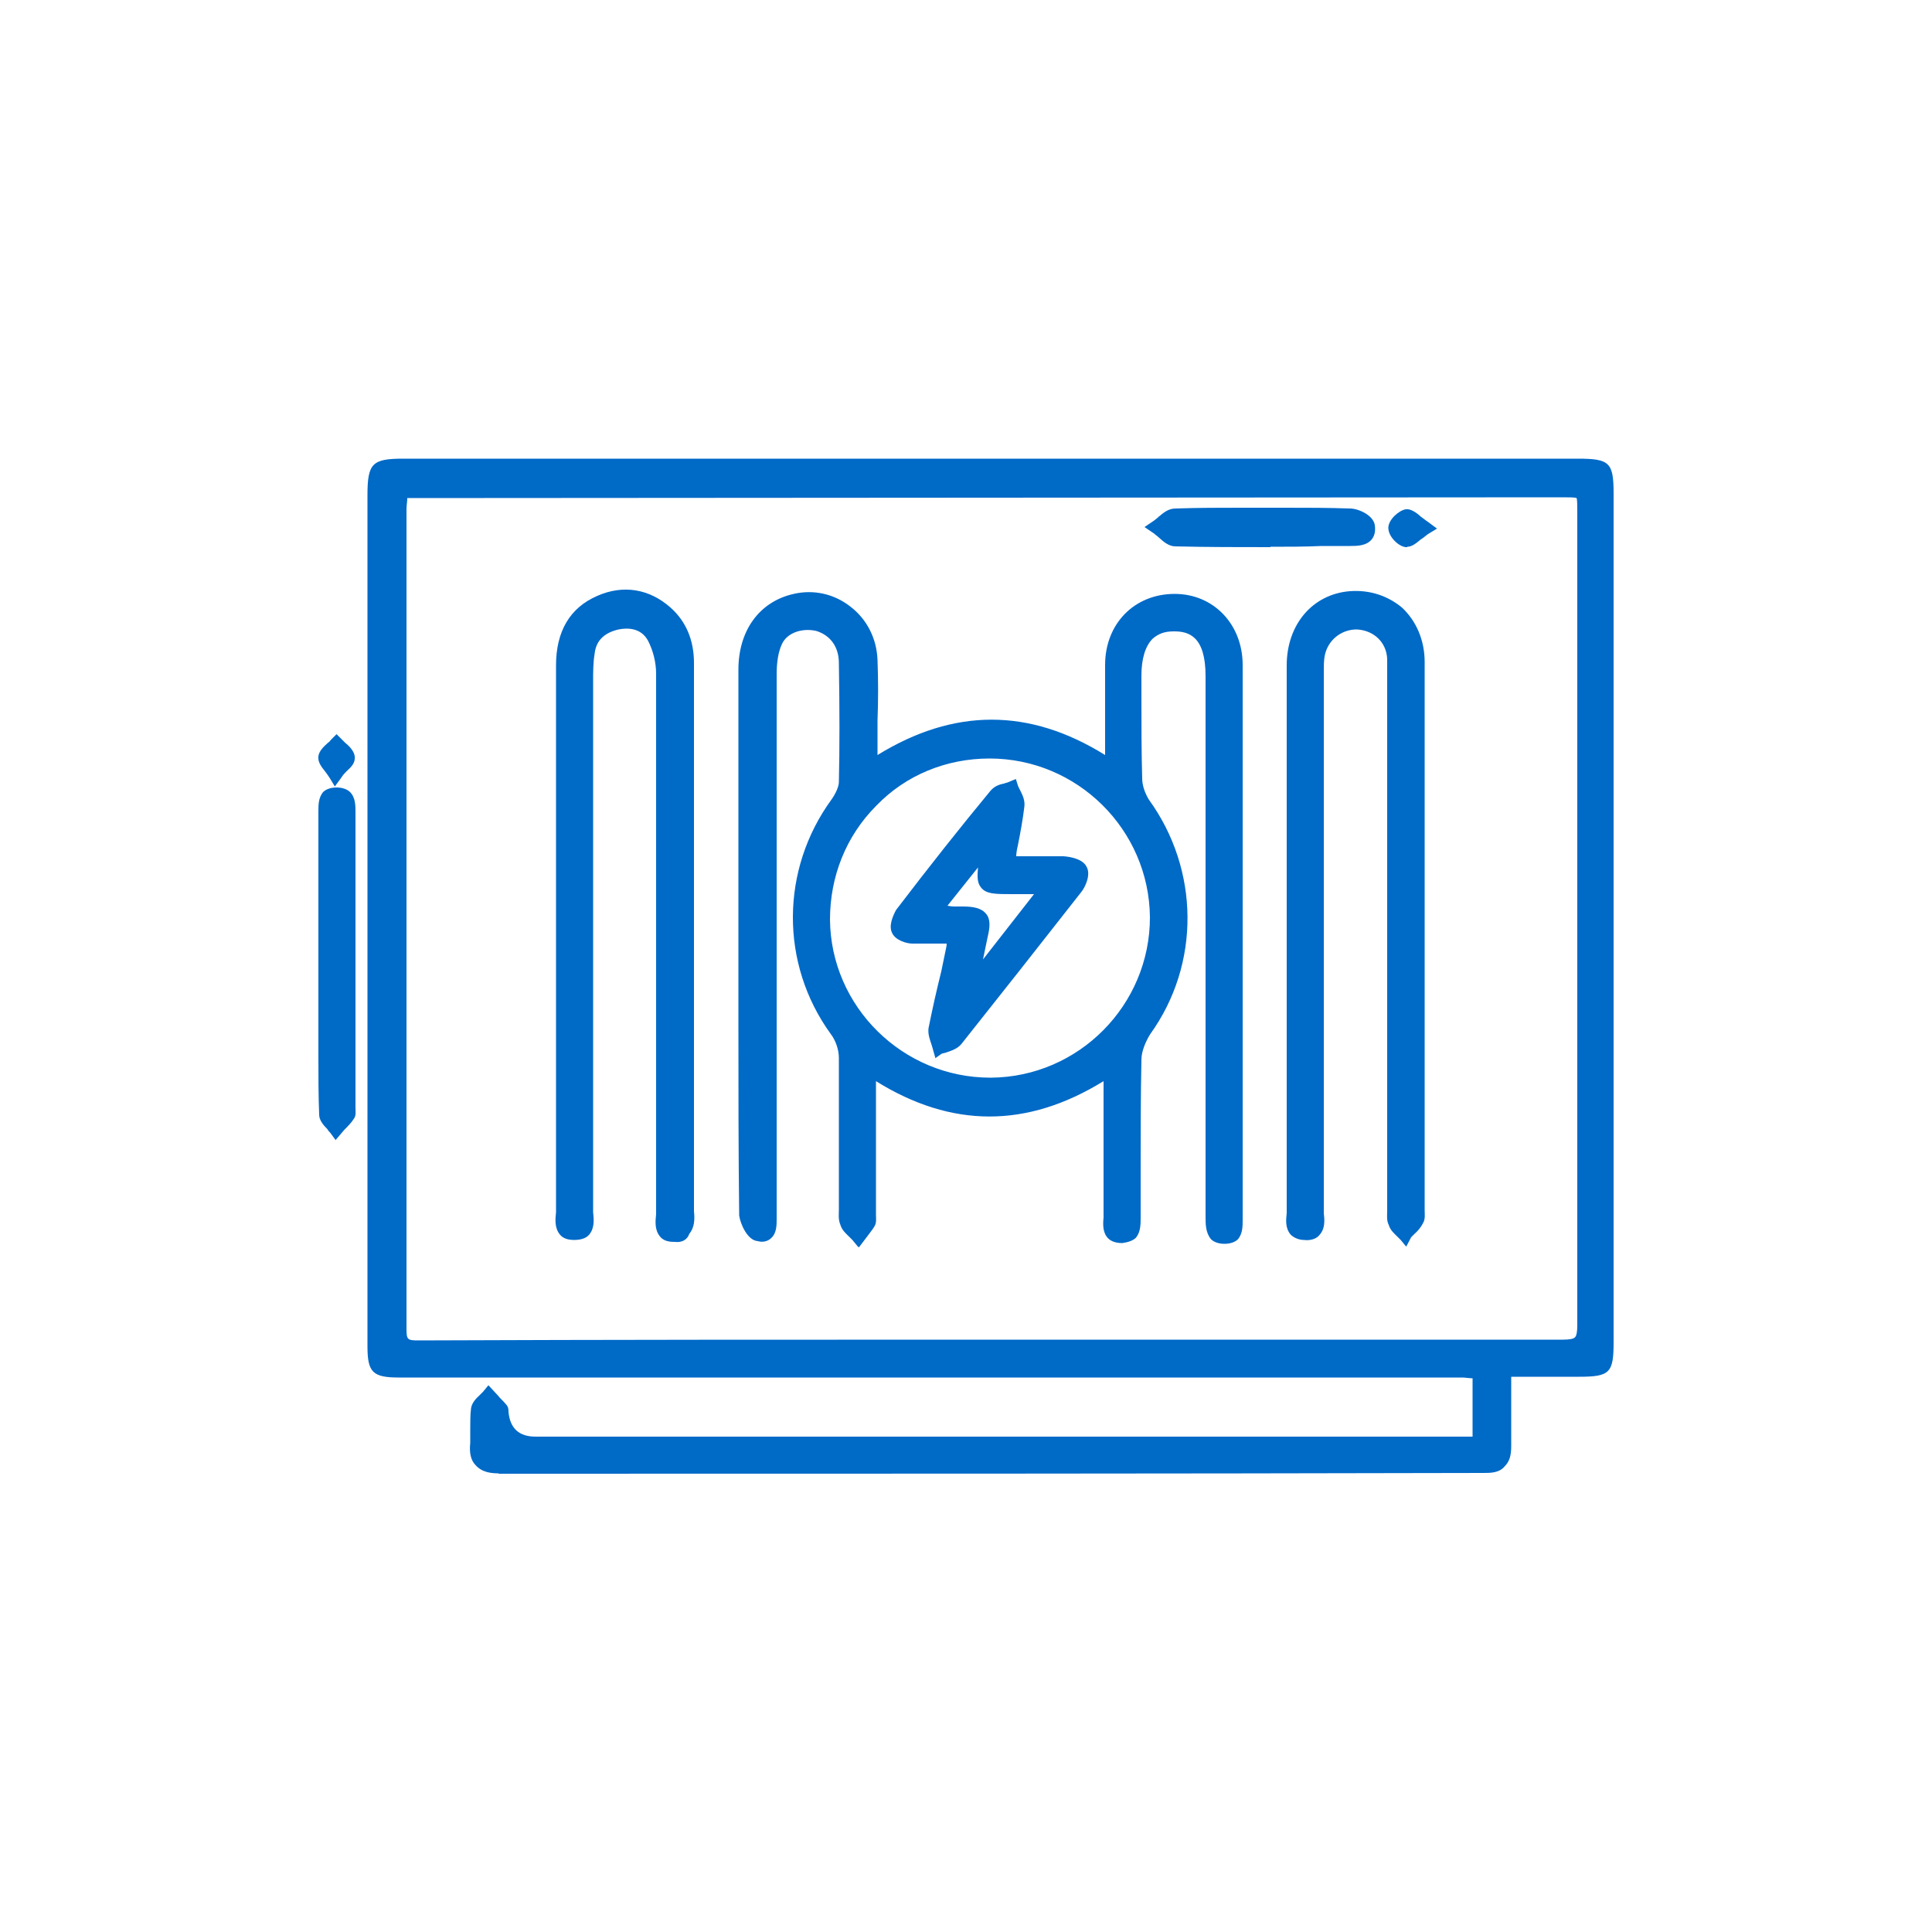
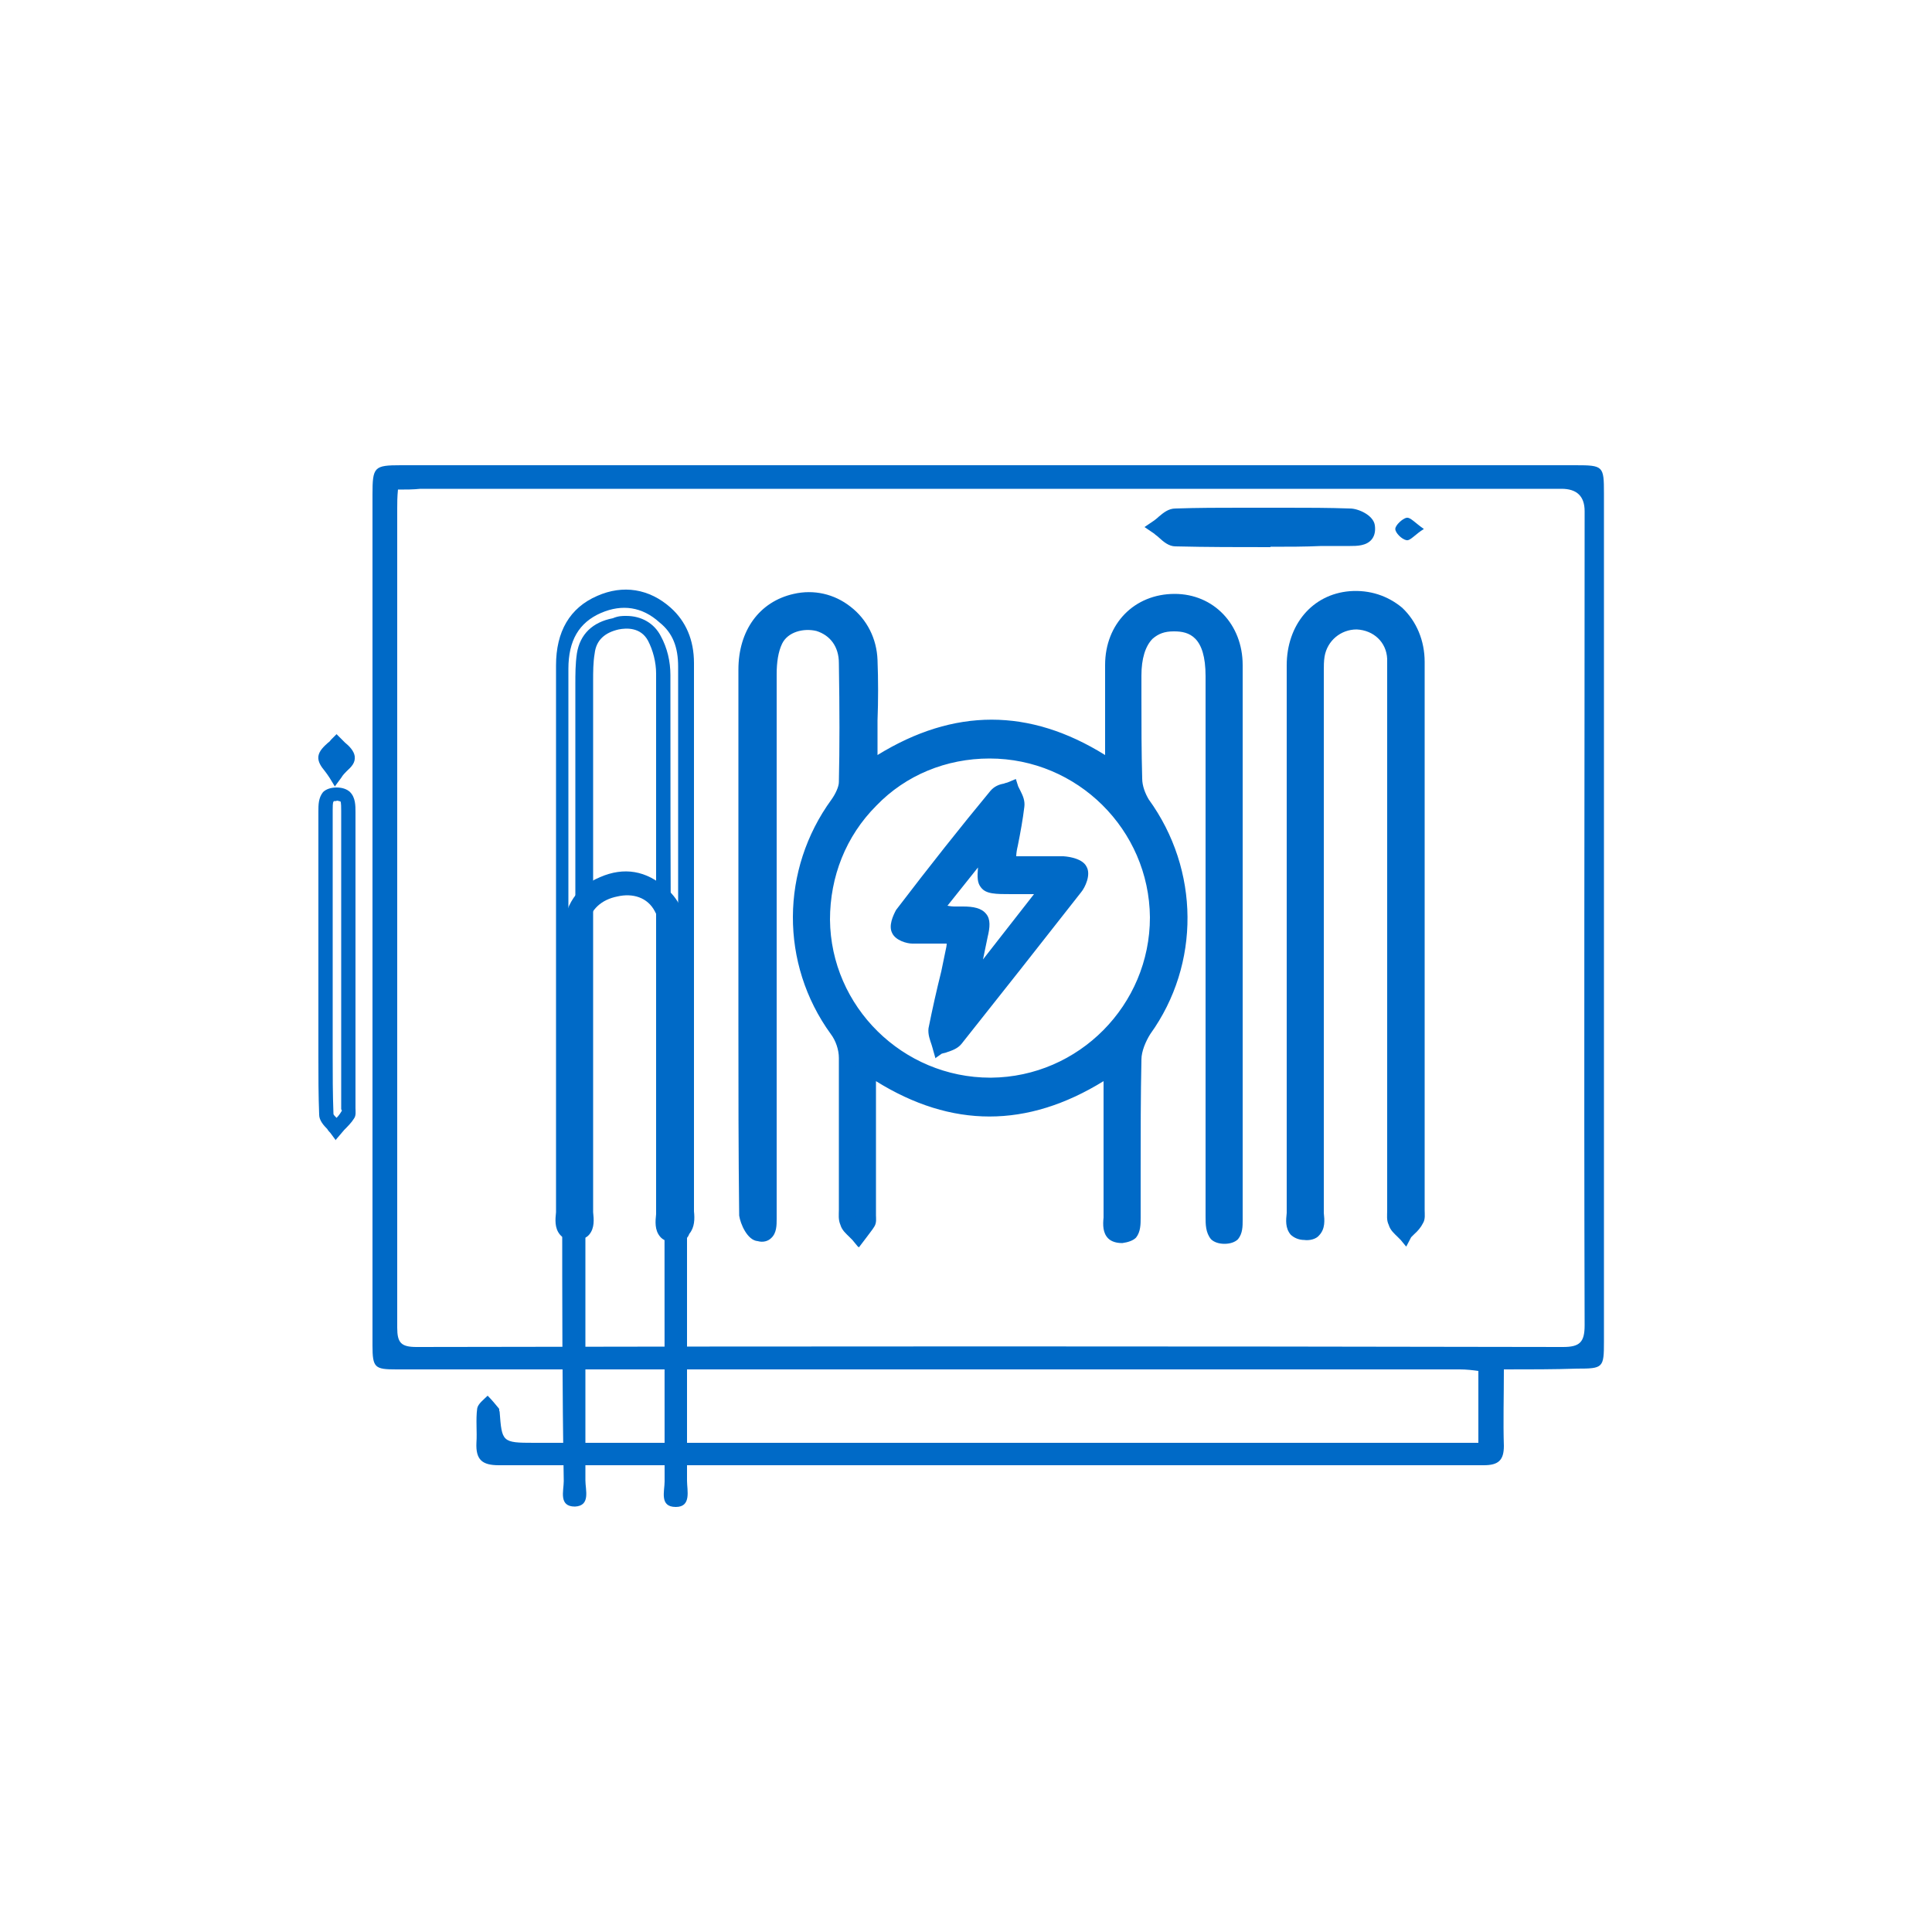
<svg xmlns="http://www.w3.org/2000/svg" id="Capa_1" data-name="Capa 1" viewBox="0 0 50 50">
  <defs>
    <style> .cls-1 { fill: #006ac7; stroke-width: 0px; } </style>
  </defs>
  <g id="VqVVOR">
    <g>
      <g>
        <path class="cls-1" d="m38.92,35.44c0,.72-.02,1.36,0,1.98,0,.37-.14.5-.52.5H12.91c-.43,0-.6-.14-.58-.58.02-.29-.02-.6.02-.89.02-.12.17-.23.27-.33.1.1.21.23.29.33.02.02,0,.06.02.08.06.79.06.81.89.81h24.44v-1.86c-.14-.02-.31-.04-.48-.04H10.26c-.56,0-.62-.04-.62-.62V12.8c0-.72.04-.76.74-.76h30.39c.72,0,.74.02.74.72v21.96c0,.68-.02.7-.7.7-.58.02-1.22.02-1.9.02ZM10.3,12.66c-.02.21-.02.35-.02.5v21.2c0,.39.1.5.5.5,9.9-.02,19.77-.02,29.67,0,.43,0,.56-.12.56-.56-.02-7.02,0-14.05,0-21.07q0-.58-.6-.58H10.88c-.19.02-.37.02-.58.02Z" />
-         <path class="cls-1" d="m12.91,38.13c-.19,0-.43-.02-.6-.21-.12-.12-.17-.31-.14-.58v-.37c0-.17,0-.35.02-.52.02-.14.12-.25.23-.35l.08-.08.14-.17.25.27c.06.08.14.14.21.23.06.06.06.14.06.19q.06.64.7.64h24.25v-1.51c-.08,0-.19-.02-.27-.02H10.32c-.68,0-.81-.14-.81-.81V12.82c0-.83.12-.95.93-.95h30.39c.83,0,.93.1.93.91v21.96c0,.79-.1.89-.89.89h-1.76v1.8c0,.23-.04.39-.17.52-.14.17-.37.17-.54.17-8.51.02-17,.02-25.51.02Zm-.29-1.71s-.06.08-.08.08c-.02.14-.02.29-.02.45v.41c-.02.14,0,.25.04.29.04.06.17.08.33.08,8.49-.02,17,0,25.49,0,.14,0,.23-.02.27-.06.04-.04.06-.17.04-.25-.02-.45,0-.89,0-1.36v-.83h2.13q.52,0,.52-.52V12.76q0-.54-.56-.54H10.43q-.56,0-.56.58v22.02q0,.41.43.41h27.52c.1,0,.21,0,.33.02l.33.02v2.23H13.84c-.93,0-1.01-.08-1.09-.97v-.02s-.08-.06-.12-.1Zm27.81-1.36c-9.83-.02-19.81-.02-29.67,0-.5,0-.68-.19-.68-.68V13.17c0-.1,0-.19.02-.31l.02-.37h30.24c.68,0,.79.08.79.79v21.07c0,.19-.02.41-.17.58-.12.1-.35.12-.56.12Zm-14.81-.39h14.83c.17,0,.27-.02.31-.06s.06-.14.06-.31V13.26c0-.17,0-.35-.02-.37s-.21-.02-.37-.02l-29.89.02c0,.1-.02.19-.02.29v21.2c0,.29.02.31.31.31,4.88-.02,9.83-.02,14.79-.02Z" />
      </g>
      <g>
-         <path class="cls-1" d="m8.42,24.85v-3.8c0-.21-.06-.5.29-.5s.31.29.31.52v7.56c0,.08.02.17,0,.23-.08.12-.21.25-.31.37-.1-.14-.27-.27-.27-.39-.02-.66-.02-1.34-.02-2v-1.98Z" />
        <path class="cls-1" d="m8.69,29.51l-.14-.19s-.06-.06-.08-.1c-.1-.1-.21-.23-.21-.37-.02-.5-.02-1.01-.02-1.51v-6.34c0-.17,0-.35.12-.5.08-.08.21-.12.35-.12h0c.14,0,.27.04.35.12.14.14.14.35.14.52v7.66c0,.08.02.19-.04.27-.06.1-.17.21-.25.29l-.23.27Zm.02-8.78h0c-.06,0-.08,0-.08.02-.02.02-.02.14-.02.21v6.36c0,.5,0,.99.02,1.51,0,.02.04.06.08.1.06-.06.1-.12.14-.19,0,0-.02-.02-.02-.04v-7.71c0-.08,0-.23-.02-.25-.02,0-.06-.02-.1-.02Z" />
      </g>
      <g>
        <path class="cls-1" d="m8.69,20.03c-.12-.21-.29-.33-.27-.45.02-.1.19-.21.29-.31.1.1.27.21.29.35.02.08-.17.21-.31.41Z" />
        <path class="cls-1" d="m8.67,20.36l-.14-.23c-.04-.06-.08-.12-.12-.17-.1-.12-.19-.25-.17-.39s.14-.25.25-.35c.04-.02.06-.06.08-.08l.14-.14.14.14.08.08c.1.08.23.21.25.35.02.17-.08.27-.21.39-.04.04-.1.1-.14.17l-.17.23Zm-.06-.74s.06.06.1.1h0s.06-.06.08-.1l-.1-.1s-.08.08-.08.1h0Z" />
      </g>
      <g>
        <path class="cls-1" d="m28.75,27.61c-2.13,1.43-4.15,1.43-6.24,0-.02.23-.02.37-.02.54v3.22c0,.08.02.19-.02.27-.06.12-.19.23-.27.35-.1-.1-.23-.21-.29-.33-.04-.12-.02-.29-.02-.43,0-1.26.02-2.54,0-3.8,0-.25-.1-.54-.25-.72-1.26-1.76-1.26-4.11.02-5.85.12-.17.23-.37.23-.56.02-1.03.02-2.07,0-3.08,0-.52-.29-.89-.72-1.01-.43-.12-.93.04-1.12.43-.12.25-.17.58-.17.87-.02,4.11,0,8.2,0,12.31v1.69c0,.21.04.52-.29.48-.12-.02-.29-.31-.29-.48-.02-2.02-.02-4.05-.02-6.09v-8.06c0-.93.48-1.59,1.26-1.78.97-.21,1.9.52,1.92,1.53.02.76,0,1.53,0,2.27v.54c2.11-1.43,4.15-1.43,6.22-.02.02-.14.04-.25.04-.35v-2.33c0-.97.7-1.67,1.61-1.65.91,0,1.57.7,1.57,1.65v14.28c0,.21.06.5-.27.52-.33,0-.33-.27-.33-.52v-13.97c0-.91-.31-1.34-.99-1.36-.66,0-1.01.45-1.01,1.34s-.02,1.8,0,2.69c0,.23.08.48.21.64,1.28,1.76,1.3,4.09.04,5.87-.14.21-.25.52-.25.76-.02,1.32-.02,2.64-.02,3.99,0,.23.06.54-.29.56-.37,0-.31-.33-.31-.58v-3.22c.06-.21.06-.37.06-.6Zm1.2-3.88c-.02-2.4-1.94-4.3-4.34-4.3s-4.34,1.96-4.32,4.36c.02,2.38,1.98,4.3,4.36,4.28,2.4,0,4.32-1.94,4.3-4.34Z" />
        <path class="cls-1" d="m22.2,32.26l-.14-.17-.08-.08c-.08-.08-.19-.17-.23-.31-.06-.14-.04-.27-.04-.39v-3.93c0-.21-.08-.45-.21-.62-1.32-1.82-1.3-4.26.02-6.07.1-.14.19-.33.19-.45.02-.89.02-1.84,0-3.08,0-.43-.23-.72-.58-.83-.33-.08-.74.02-.89.33-.1.21-.14.48-.14.79v14.09c0,.17,0,.37-.14.5-.08.08-.21.12-.35.08-.27-.02-.45-.45-.48-.66-.02-1.65-.02-3.31-.02-4.94v-9.19c0-1.01.54-1.76,1.43-1.96.52-.12,1.05,0,1.47.33.43.33.68.83.7,1.38.02.52.02,1.05,0,1.57v.89c1.98-1.22,3.93-1.22,5.89,0v-2.33c0-1.07.76-1.84,1.8-1.84h0c1.01,0,1.76.79,1.76,1.84v14.36c0,.17,0,.35-.12.5-.08.08-.21.12-.35.12s-.27-.04-.35-.12c-.14-.17-.14-.39-.14-.58v-13.99c0-1.03-.43-1.16-.81-1.16h-.02c-.23,0-.39.06-.54.19-.19.19-.29.52-.29.95v.58c0,.68,0,1.4.02,2.09,0,.19.08.39.17.54,1.32,1.82,1.34,4.26.04,6.07-.12.19-.23.45-.23.66-.02.95-.02,1.9-.02,2.85v1.24c0,.17,0,.37-.12.52-.08.08-.21.12-.35.14h-.02c-.14,0-.27-.04-.35-.12-.14-.14-.14-.35-.12-.54v-3.53c-1.98,1.22-3.93,1.22-5.89,0v3.47c0,.08.02.19-.04.29s-.14.19-.21.29l-.19.25Zm8.14-16.32s.02,0,0,0c.79,0,1.2.54,1.2,1.55v13.97c0,.12,0,.27.04.31.02.02.04.02.08.02s.06,0,.06-.02c.02-.02.02-.17.02-.23v-14.36c0-.85-.58-1.45-1.38-1.47h0c-.81,0-1.4.62-1.43,1.47v2.31c0,.08-.02.17-.02.25l-.06.43-.25-.17c-2-1.36-3.97-1.34-6.01.02l-.29.21v-3.18c-.02-.43-.21-.83-.56-1.09-.33-.25-.74-.35-1.14-.25-.7.14-1.12.74-1.12,1.59v9.19c0,1.65,0,3.28.02,4.94,0,.08.1.27.17.31h.02s.02-.14.02-.21v-14.07c0-.25.04-.62.19-.95.23-.45.79-.68,1.34-.54.52.14.85.6.87,1.2.02,1.24,0,2.21,0,3.1,0,.29-.19.56-.25.66-1.24,1.67-1.24,3.95-.02,5.62.17.23.27.56.29.83.02.91.02,1.82,0,2.75v1.22c0,.08,0,.19.02.23s.06.08.1.12c.04-.06.08-.1.12-.17v-3.41c0-.1,0-.23.02-.35l.02-.52.27.19c2,1.36,3.99,1.36,6.03,0l.29-.21v4.24c0,.08,0,.23.02.25,0,0,.04.02.1.02.04,0,.08-.02.08-.02.02-.02.02-.17.02-.25v-1.24c0-.95,0-1.9.02-2.85,0-.29.12-.62.29-.87,1.2-1.69,1.18-3.97-.04-5.64-.14-.21-.25-.5-.25-.76-.02-.7-.02-1.43-.02-2.11v-.58c0-.56.12-.97.39-1.22.12-.17.39-.27.7-.27Zm-4.71,12.33c-2.48,0-4.5-2-4.52-4.46,0-1.22.45-2.36,1.3-3.22s1.98-1.34,3.2-1.34h0c2.48,0,4.5,2,4.52,4.48h0c.02,2.48-2,4.52-4.48,4.54,0,0-.02,0-.02,0Zm-.02-8.64h0c-1.12,0-2.17.43-2.93,1.22-.79.79-1.2,1.84-1.2,2.95.02,2.25,1.88,4.09,4.15,4.09h.02c2.27-.02,4.11-1.88,4.11-4.15h0c-.02-2.27-1.88-4.11-4.15-4.11Z" />
      </g>
      <g>
        <path class="cls-1" d="m36.68,24.31v6.98c0,.12.04.25-.02.35-.06.12-.19.23-.29.33-.1-.1-.23-.21-.29-.33-.04-.1-.02-.27-.02-.39v-14.17c-.04-.54-.43-.91-.95-.93s-.95.35-1.01.87c-.02.19-.02.35-.02.54v13.78c0,.25.12.66-.31.64-.37-.02-.27-.39-.27-.64v-14.05c0-.97.58-1.65,1.45-1.74.97-.08,1.74.64,1.74,1.65,0,2.38,0,4.73,0,7.11h0Z" />
        <path class="cls-1" d="m36.39,32.26l-.14-.17-.08-.08c-.08-.08-.19-.17-.23-.31-.06-.12-.04-.25-.04-.37v-14.28c-.02-.43-.35-.74-.79-.76-.41,0-.76.29-.83.7-.02.12-.02.25-.02.37v14.03c.02.19.04.41-.12.58-.08.1-.25.14-.39.12-.14,0-.27-.06-.35-.14-.14-.17-.12-.37-.1-.56v-14.17c0-1.05.66-1.84,1.63-1.92.52-.04.99.12,1.36.43.37.35.58.85.58,1.4v14.19c0,.1.02.23-.04.33-.06.12-.14.21-.23.29l-.08.08-.12.23Zm-1.3-16.55h-.14c-.79.06-1.28.68-1.28,1.55v14.19c0,.08-.02.25.02.29.02.02.06.02.1.02.06,0,.08,0,.08-.02.04-.04.02-.19.02-.27v-14.07c0-.14,0-.29.02-.43.08-.6.58-1.03,1.18-1.03h.04c.62.02,1.09.5,1.14,1.12v14.5s.06.08.1.14c.04-.04.08-.1.1-.14v-14.36c0-.45-.17-.85-.45-1.12-.25-.25-.58-.37-.93-.37Z" />
      </g>
      <g>
-         <path class="cls-1" d="m14.56,24.31v-7.02c0-.74.27-1.32.97-1.61.62-.27,1.2-.17,1.71.29.39.33.54.79.54,1.28v14.05c0,.25.12.68-.29.68-.43,0-.29-.41-.29-.66,0-4.61,0-9.21-.02-13.82,0-.31-.08-.66-.23-.93-.19-.37-.58-.48-.97-.39-.41.08-.7.33-.79.76-.04.25-.04.5-.04.76v13.59c0,.25.14.66-.27.68-.43,0-.29-.41-.29-.66-.04-2.36-.04-4.67-.04-7h0Z" />
+         <path class="cls-1" d="m14.56,24.31c0-.74.27-1.32.97-1.61.62-.27,1.2-.17,1.71.29.39.33.54.79.54,1.28v14.05c0,.25.12.68-.29.68-.43,0-.29-.41-.29-.66,0-4.61,0-9.21-.02-13.82,0-.31-.08-.66-.23-.93-.19-.37-.58-.48-.97-.39-.41.08-.7.33-.79.76-.04.25-.04.5-.04.76v13.59c0,.25.14.66-.27.68-.43,0-.29-.41-.29-.66-.04-2.36-.04-4.67-.04-7h0Z" />
        <path class="cls-1" d="m17.45,32.14c-.17,0-.29-.04-.37-.14-.14-.17-.12-.39-.1-.58v-13.99c0-.29-.08-.6-.21-.85-.19-.35-.56-.33-.76-.29-.35.08-.58.27-.62.62-.04.23-.04.48-.04.72v13.74c.02.19.04.41-.1.58-.08.1-.23.14-.39.14s-.29-.04-.37-.14c-.14-.17-.12-.39-.1-.58v-14.15c0-.87.35-1.49,1.07-1.8.66-.29,1.34-.19,1.9.31.39.35.6.83.6,1.43v14.19c.02.19.02.41-.12.58-.06.17-.21.23-.37.21Zm-1.24-16.2c.39,0,.72.19.89.52.17.31.25.66.25,1.01,0,2.71,0,5.41.02,8.14v5.7c0,.06,0,.1-.02.17,0,.08-.02.25,0,.29,0,0,.04.02.1.02.04,0,.08,0,.08-.02.04-.04.02-.21.02-.31v-14.21c0-.5-.14-.87-.48-1.14-.45-.41-.97-.48-1.51-.25-.58.25-.85.72-.85,1.45v14.17c0,.08-.02.25,0,.29,0,0,.04.02.1.02s.08-.02.1-.02c.04-.04.02-.19,0-.29,0-.06-.02-.12-.02-.19v-13.59c0-.25,0-.52.04-.79.08-.5.41-.81.93-.91.14-.06.25-.06.33-.06Z" />
      </g>
      <g>
        <path class="cls-1" d="m32.72,13.38c.74,0,1.49-.02,2.23.02.17,0,.43.14.45.27.06.31-.23.31-.45.31-1.51,0-3.02,0-4.5-.02-.14,0-.31-.19-.45-.29.14-.1.31-.27.45-.29h2.27Z" />
        <path class="cls-1" d="m32.88,14.16c-.83,0-1.63,0-2.46-.02-.17,0-.31-.12-.43-.23-.04-.04-.08-.06-.12-.1l-.25-.17.25-.17s.08-.06.12-.1c.12-.1.25-.21.43-.21.58-.02,1.16-.02,1.69-.02h1.18c.54,0,1.09,0,1.65.02.21,0,.6.17.64.43.02.14,0,.27-.08.37-.14.17-.39.17-.56.17h-.74c-.43.02-.87.02-1.32.02Zm-2.6-.48c.06.04.12.1.14.1,1.26.02,2.5.02,3.76.02h.74c.06,0,.25,0,.27-.04h0v-.06s-.19-.1-.27-.1c-.54-.02-1.09-.02-1.63-.02h-1.2c-.54,0-1.12,0-1.67.02-.02-.02-.08.04-.14.08Z" />
      </g>
      <g>
        <path class="cls-1" d="m36.85,13.69c-.23.14-.35.31-.45.29-.12-.02-.29-.19-.29-.29s.19-.27.29-.29c.1-.02.23.14.45.29Z" />
-         <path class="cls-1" d="m36.42,14.16h-.04c-.19-.02-.45-.27-.45-.5,0-.21.27-.45.45-.48.12-.02.27.08.39.19.06.04.1.08.19.14l.23.17-.23.14c-.06.04-.12.1-.19.14-.12.1-.23.19-.35.19Zm-.12-.45s.08.08.12.08l.1-.1h0s-.12-.1-.14-.1c.02,0-.08.08-.08.12h0Z" />
      </g>
      <g>
        <path class="cls-1" d="m26.09,22.35c.52,0,.99-.02,1.45,0,.17,0,.39.06.45.19.06.1-.02.33-.12.45-1.01,1.32-2.05,2.62-3.1,3.93-.08.1-.29.12-.43.21-.04-.17-.14-.33-.12-.48.12-.68.31-1.36.45-2.05.02-.1.02-.21.06-.37-.39,0-.74.02-1.09,0-.12,0-.31-.06-.37-.17-.04-.08.02-.29.1-.39.81-1.03,1.61-2.07,2.44-3.08.08-.1.27-.12.41-.19.04.14.17.31.14.45-.08.48-.17.93-.27,1.49Zm-.6-.45c-.48.6-.89,1.12-1.38,1.76h.81c.48.02.56.1.45.56-.08.39-.17.79-.25,1.18.02.02.06.02.08.04.62-.81,1.24-1.59,1.94-2.48h-.97q-.76,0-.66-.74c0-.06,0-.12-.02-.31Z" />
        <path class="cls-1" d="m24.21,27.39l-.06-.21s-.02-.08-.04-.14c-.04-.12-.1-.27-.08-.43.1-.5.21-.99.33-1.47l.12-.58s.02-.08.02-.14h-.89c-.14,0-.43-.08-.52-.27-.1-.19.02-.45.1-.6.87-1.14,1.67-2.15,2.44-3.08.1-.12.23-.17.35-.19.04-.02.08-.02.12-.04l.19-.08.06.19s.04.08.06.12c.06.12.12.25.1.41-.04.33-.1.66-.17,1.01-.02.08-.04.19-.04.27h1.22s.48.02.6.27c.12.21-.04.54-.14.66-1.05,1.34-2.09,2.66-3.1,3.93-.1.12-.25.17-.37.21-.04.02-.08.02-.14.04l-.17.12Zm.52-3.35h.23l-.06.37c-.02.08-.02.14-.04.23l-.14.58c-.1.5-.23.97-.33,1.47,0,.04.02.12.06.21.06-.02.14-.04.17-.08,1.01-1.26,2.05-2.58,3.1-3.93.06-.08.1-.23.1-.27-.02,0-.14-.06-.29-.06-.33-.02-.64-.02-.99,0h-.66l.04-.23c.02-.17.06-.33.08-.5.06-.35.12-.66.14-.99,0-.04-.02-.12-.06-.21-.06.02-.12.04-.14.06-.76.95-1.55,1.94-2.42,3.08-.04.06-.08.17-.06.21.02,0,.12.04.21.06.25.02.5.02.74,0h.33Zm.54,1.63l-.12-.06s-.04-.02-.08-.02l-.17-.06.29-1.36c.04-.23.02-.29.02-.29,0,0-.04-.04-.31-.04h-1.2l1.94-2.46.04.66v.19c-.02.23-.06.45-.04.5.06.04.31.04.54.04h1.36l-2.27,2.91Zm-.58-2.21h.23c.27,0,.48.04.6.19.12.14.1.35.04.6l-.12.58,1.32-1.69h-.58c-.41,0-.66,0-.79-.17-.1-.12-.1-.27-.08-.52l-.79.99s.1.02.17.02Z" />
      </g>
    </g>
  </g>
</svg>